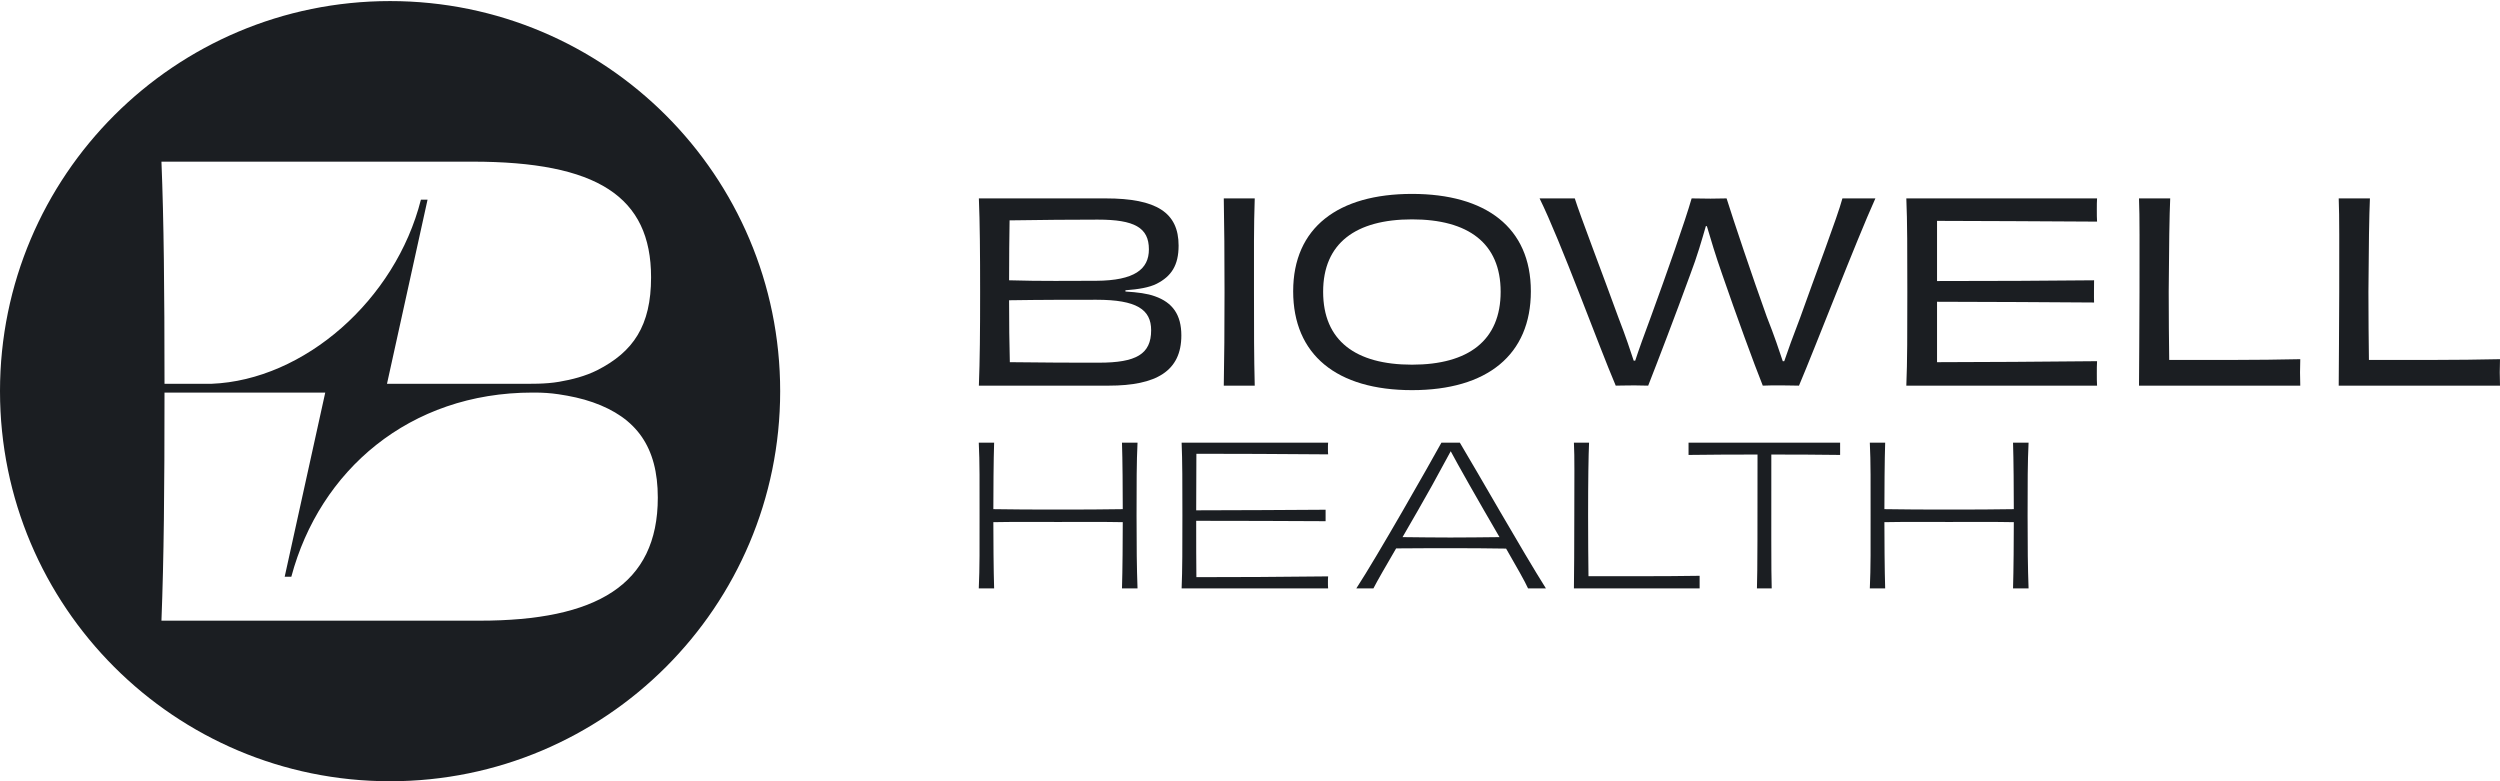
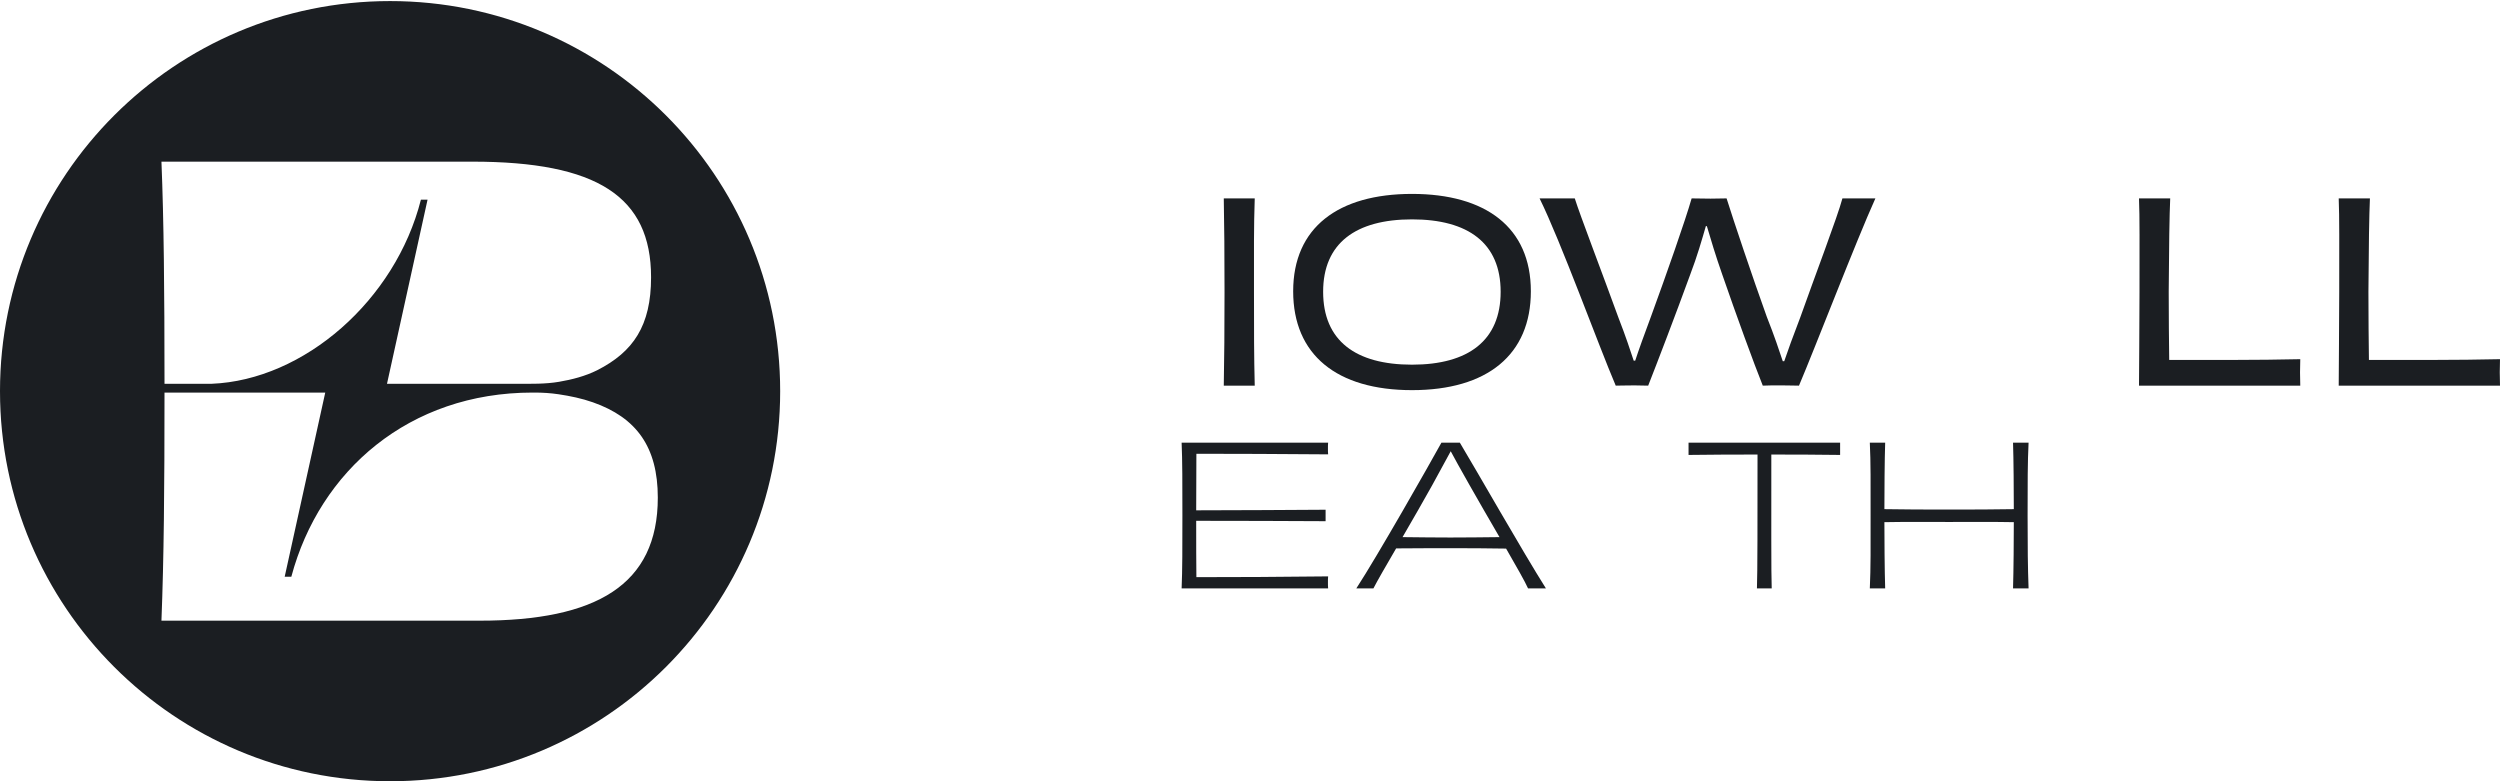
<svg xmlns="http://www.w3.org/2000/svg" width="100%" height="100%" viewBox="0 0 2000 625" xml:space="preserve" style="fill-rule:evenodd;clip-rule:evenodd;stroke-linejoin:round;stroke-miterlimit:2;">
  <g>
-     <path d="M920.911,264.178c0,-16.579 -11.583,-24.369 -43.741,-24.369c-19.973,-0 -44.939,-0 -69.904,0.399c-0,17.976 0.199,35.553 0.598,49.535c28.762,0.399 51.73,0.399 71.305,0.399c29.759,-0 41.742,-6.792 41.742,-25.964Zm-42.541,-88.481c-21.173,-0 -44.54,0.198 -70.706,0.597c-0.199,12.585 -0.398,30.16 -0.398,47.937c25.764,0.798 49.333,0.399 69.705,0.399c30.559,-0.2 42.143,-9.187 42.143,-25.166c0,-17.377 -11.584,-23.767 -40.744,-23.767Zm21.97,57.521c9.786,0.6 17.576,1.598 23.567,3.796c14.181,4.993 21.172,14.78 21.172,31.358c-0,28.561 -20.172,40.145 -58.122,40.145l-103.859,-0c0.799,-20.573 0.998,-42.942 0.998,-74.9c0,-31.757 -0.199,-55.125 -0.998,-74.897l101.462,0c40.746,0 58.322,11.382 58.322,37.748c0,15.778 -5.792,24.567 -17.576,30.558c-5.993,2.996 -14.381,4.396 -24.966,5.194l0,0.998Z" style="fill:#1b1e22;fill-rule:nonzero;" />
    <path d="M979.023,308.517c0.401,-23.568 0.599,-43.143 0.599,-74.9c0,-31.956 -0.198,-51.53 -0.599,-74.897l24.767,0c-0.8,23.167 -0.6,42.741 -0.6,74.897c0,31.358 0,51.131 0.6,74.9l-24.767,-0Z" style="fill:#1b1e22;fill-rule:nonzero;" />
    <path d="M1200.52,233.419c0,-38.948 -25.97,-57.923 -70.9,-57.923c-44.94,0 -71.11,18.975 -71.11,57.923c0,39.146 25.97,58.321 71.11,58.321c45.14,-0 70.9,-19.374 70.9,-58.321Zm-70.9,78.693c-60.32,-0 -95.08,-28.363 -95.08,-79.095c0,-51.13 36.15,-77.893 95.08,-77.893c58.92,-0 95.07,26.763 95.07,77.893c-0,50.732 -34.76,79.095 -95.07,79.095Z" style="fill:#1b1e22;fill-rule:nonzero;" />
    <path d="M1500.31,158.72c-15.18,33.553 -48.14,119.239 -61.12,149.797c-3.6,-0 -7.99,-0.201 -13.38,-0.201c-6.79,0 -12.79,0 -15.58,0.201c-6.99,-17.377 -21.17,-56.324 -32.56,-89.281c-5.19,-14.78 -9.19,-28.162 -12.18,-38.348l-0.8,0c-3,10.387 -6.99,24.369 -12.58,38.948c-11.79,32.357 -26.17,69.907 -33.56,88.681c-3,-0 -7.39,-0.201 -10.98,-0.201c-7.59,0 -11.79,0.201 -14.98,0.201c-13.98,-32.756 -43.94,-115.443 -60.92,-149.797l28.16,0c3.8,12.383 23.17,62.915 34.95,95.47c5.99,15.379 9.39,25.964 12.19,34.354l1.2,0c2.79,-8.588 6.99,-20.172 12.78,-35.752c12.18,-33.355 27.16,-75.898 32.36,-94.072c3.79,0 10.78,0.198 15.17,0.198c4,-0 9.19,-0.198 12.79,-0.198c5.59,17.775 20.37,61.916 32.15,94.672c6.19,15.578 9.99,27.163 12.79,35.551l1.19,-0c2.8,-8.388 6.99,-19.773 12.79,-34.952c11.38,-32.158 29.96,-80.891 33.75,-95.271l26.37,0Z" style="fill:#1b1e22;fill-rule:nonzero;" />
-     <path d="M1677.65,158.72c-0.19,2.195 -0.19,5.991 -0.19,8.986c-0,3.197 -0,7.59 0.19,9.587c-43.54,-0.198 -93.67,-0.597 -128.02,-0.597l0,48.133c41.54,0 91.27,-0.199 125.63,-0.598c0,4.193 -0.2,13.38 0,17.776c-34.16,-0.201 -84.29,-0.6 -125.63,-0.6l0,48.336c34.55,0 85.68,-0.399 128.02,-0.8c-0.19,2.596 -0.19,6.591 -0.19,9.987c-0,2.996 -0,7.191 0.19,9.587l-152.59,-0c0.8,-18.975 0.8,-42.942 0.8,-74.9c-0,-31.757 -0,-56.921 -0.8,-74.897l152.59,0Z" style="fill:#1b1e22;fill-rule:nonzero;" />
    <path d="M1736.17,158.72c-0.6,12.582 -1,39.545 -1.2,74.699c-0,18.974 0.2,40.744 0.4,54.525c29.96,0 71.5,0.201 104.85,-0.599c-0,3.396 -0.19,6.992 -0.19,10.587c0,3.595 0.19,7.19 0.19,10.585l-129.02,-0c-0,-14.981 0.4,-42.942 0.4,-74.9c-0,-36.15 0.2,-60.517 -0.4,-74.897l24.97,0Z" style="fill:#1b1e22;fill-rule:nonzero;" />
    <path d="M1895.94,158.72c-0.6,12.582 -1,39.545 -1.2,74.699c-0,18.974 0.2,40.744 0.4,54.525c29.96,0 71.5,0.201 104.86,-0.599c0,3.396 -0.2,6.992 -0.2,10.587c0,3.595 0.2,7.19 0.2,10.585l-129.03,-0c-0,-14.981 0.41,-42.942 0.41,-74.9c0,-36.15 0.19,-60.517 -0.41,-74.897l24.97,0Z" style="fill:#1b1e22;fill-rule:nonzero;" />
-     <path d="M910.021,354.155c-0.777,15.391 -0.777,33.576 -0.777,58.293c0,24.715 0.155,41.503 0.777,58.291l-12.436,-0c0.466,-14.145 0.622,-40.882 0.622,-53.008c-15.233,-0.309 -34.199,-0.154 -51.763,-0.154c-17.566,-0 -36.375,-0.155 -51.764,0.154c-0,12.126 0.156,38.863 0.622,53.008l-12.28,-0c0.777,-16.788 0.621,-33.576 0.621,-58.291c0,-24.717 0.156,-42.902 -0.621,-58.293l12.28,-0c-0.466,12.902 -0.622,40.262 -0.622,53.162c15.234,0.311 34.198,0.311 51.764,0.311c17.564,0 36.53,0 51.763,-0.311c-0,-12.9 -0.156,-40.26 -0.622,-53.162l12.436,-0Z" style="fill:#1b1e22;fill-rule:nonzero;" />
    <path d="M1062.5,354.155c-0.15,1.245 -0.15,2.954 -0.15,4.508c-0,1.711 -0,3.731 0.15,4.82c-37.46,-0.312 -76.63,-0.468 -105.388,-0.468c-0,11.037 -0.155,34.042 -0.155,45.236c35.287,0 73.992,-0.311 103.523,-0.468l-0,9.171c-29.22,-0.154 -68.548,-0.309 -103.523,-0.309c-0,17.098 -0,35.286 0.155,45.078c29.069,0 68.707,-0.155 105.388,-0.621c-0.15,1.398 -0.15,3.109 -0.15,4.818c-0,1.554 -0,3.576 0.15,4.819l-117.202,-0c0.623,-14.456 0.623,-33.42 0.623,-58.291c0,-24.717 0,-44.614 -0.623,-58.293l117.202,-0Z" style="fill:#1b1e22;fill-rule:nonzero;" />
    <path d="M1199.6,429.702c-8.4,-14.611 -17.57,-30.156 -24.25,-42.125c-7.46,-13.214 -11.81,-20.986 -14.77,-26.583c-3.11,5.752 -7.46,13.835 -14.92,27.36c-6.68,11.969 -15.39,27.203 -23.63,41.348c12.28,0.155 28.14,0.312 38.24,0.312c11.19,0 26.74,-0.157 39.33,-0.312Zm22.85,41.037c-2.33,-5.285 -9.33,-17.565 -17.57,-31.865c-15.85,-0.312 -31.71,-0.312 -44.76,-0.312c-11.2,-0 -28.76,-0 -43.22,0.155c-8.08,13.834 -15.08,25.96 -18.18,32.022l-13.68,-0c16.94,-25.959 58.6,-99.33 68.08,-116.584l14.77,-0c12.9,21.451 50.67,87.827 68.86,116.584l-14.3,-0Z" style="fill:#1b1e22;fill-rule:nonzero;" />
-     <path d="M1271.25,354.155c-0.46,10.105 -0.77,30.313 -0.77,57.982c-0,17.409 0.15,37.928 0.31,48.808c25.8,0 60.78,0.157 88.91,-0.309l-0,10.103l-100.57,-0c0.16,-12.125 0.31,-33.42 0.31,-58.291c-0,-28.757 0.31,-47.1 -0.31,-58.293l12.12,-0Z" style="fill:#1b1e22;fill-rule:nonzero;" />
    <path d="M1472.09,354.155l-0,9.794c-19.75,-0.312 -39.33,-0.312 -55.03,-0.312c0,49.743 -0.16,96.065 0.31,107.102l-11.82,-0c0.47,-10.88 0.47,-57.202 0.47,-107.102c-15.54,-0 -35.13,-0 -55.18,0.312l-0,-9.794l121.25,-0Z" style="fill:#1b1e22;fill-rule:nonzero;" />
    <path d="M1622.86,354.155c-0.78,15.391 -0.78,33.576 -0.78,58.293c-0,24.715 0.16,41.503 0.78,58.291l-12.43,-0c0.46,-14.145 0.62,-40.882 0.62,-53.008c-15.24,-0.309 -34.2,-0.154 -51.77,-0.154c-17.56,-0 -36.37,-0.155 -51.76,0.154c0,12.126 0.16,38.863 0.62,53.008l-12.28,-0c0.78,-16.788 0.62,-33.576 0.62,-58.291c-0,-24.717 0.16,-42.902 -0.62,-58.293l12.28,-0c-0.46,12.902 -0.62,40.262 -0.62,53.162c15.24,0.311 34.2,0.311 51.76,0.311c17.57,0 36.53,0 51.77,-0.311c0,-12.9 -0.16,-40.26 -0.62,-53.162l12.43,-0Z" style="fill:#1b1e22;fill-rule:nonzero;" />
    <path d="M383.761,496.541l-254.605,0c1.954,-50.318 2.446,-104.426 2.448,-182.484l128.596,0l-32.448,147.31l5.314,0c22.658,-84.856 94.246,-147.31 193.005,-147.31l1.46,0c6.5,0 12.886,0.388 19.333,1.354c9.319,1.397 18.576,3.311 27.478,6.446c34.763,12.24 51.901,35.631 51.901,76.27c-0,70.016 -49.453,98.414 -142.482,98.414Zm-5.875,-367.219c99.884,-0 142.97,27.909 142.97,92.539c0,38.681 -14.199,59.623 -43.086,74.312c-9.462,4.73 -20.127,7.499 -30.518,9.266c-11.075,1.884 -22.123,1.597 -33.297,1.597l-104.36,0l32.449,-147.31l-5.314,0c-20.309,80.366 -93.493,144.377 -167.532,147.31l-37.595,0c-0.022,-75.159 -0.533,-130.349 -2.447,-177.714l248.73,-0Zm-65.818,-128.458c-172.35,0 -312.068,139.717 -312.068,312.068c-0,172.35 139.717,312.068 312.068,312.068c172.35,-0 312.068,-139.718 312.068,-312.068c-0,-172.35 -139.718,-312.068 -312.068,-312.068Z" style="fill:#1b1e22;fill-rule:nonzero;" />
  </g>
</svg>